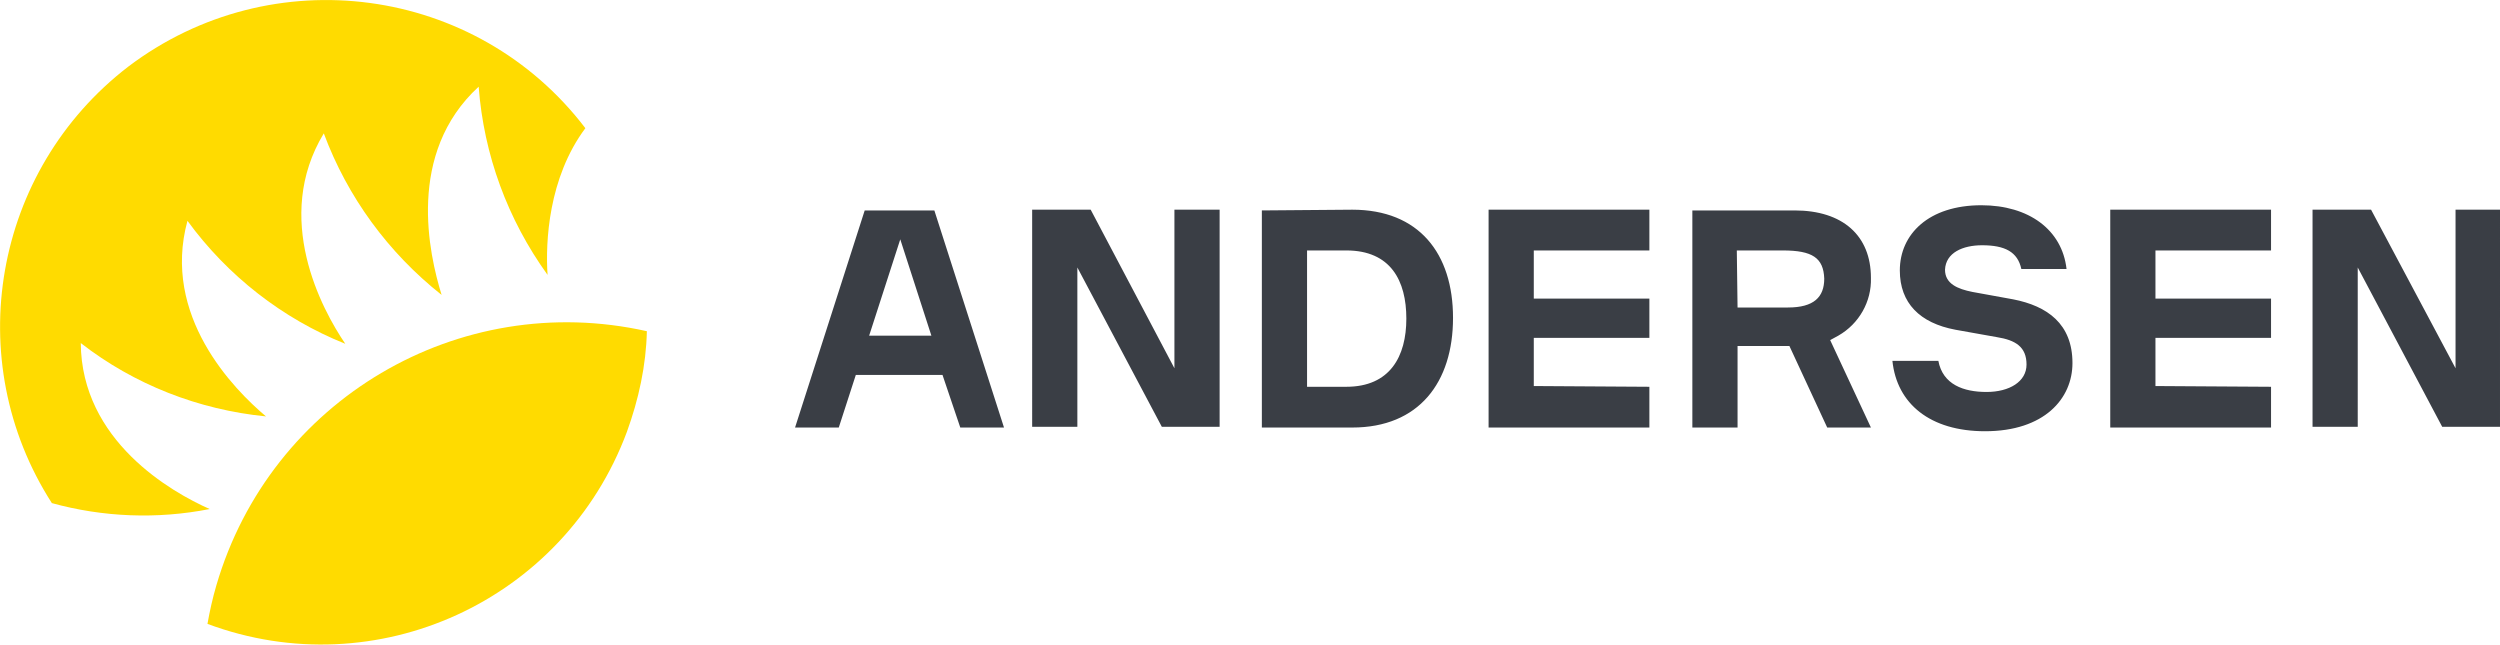
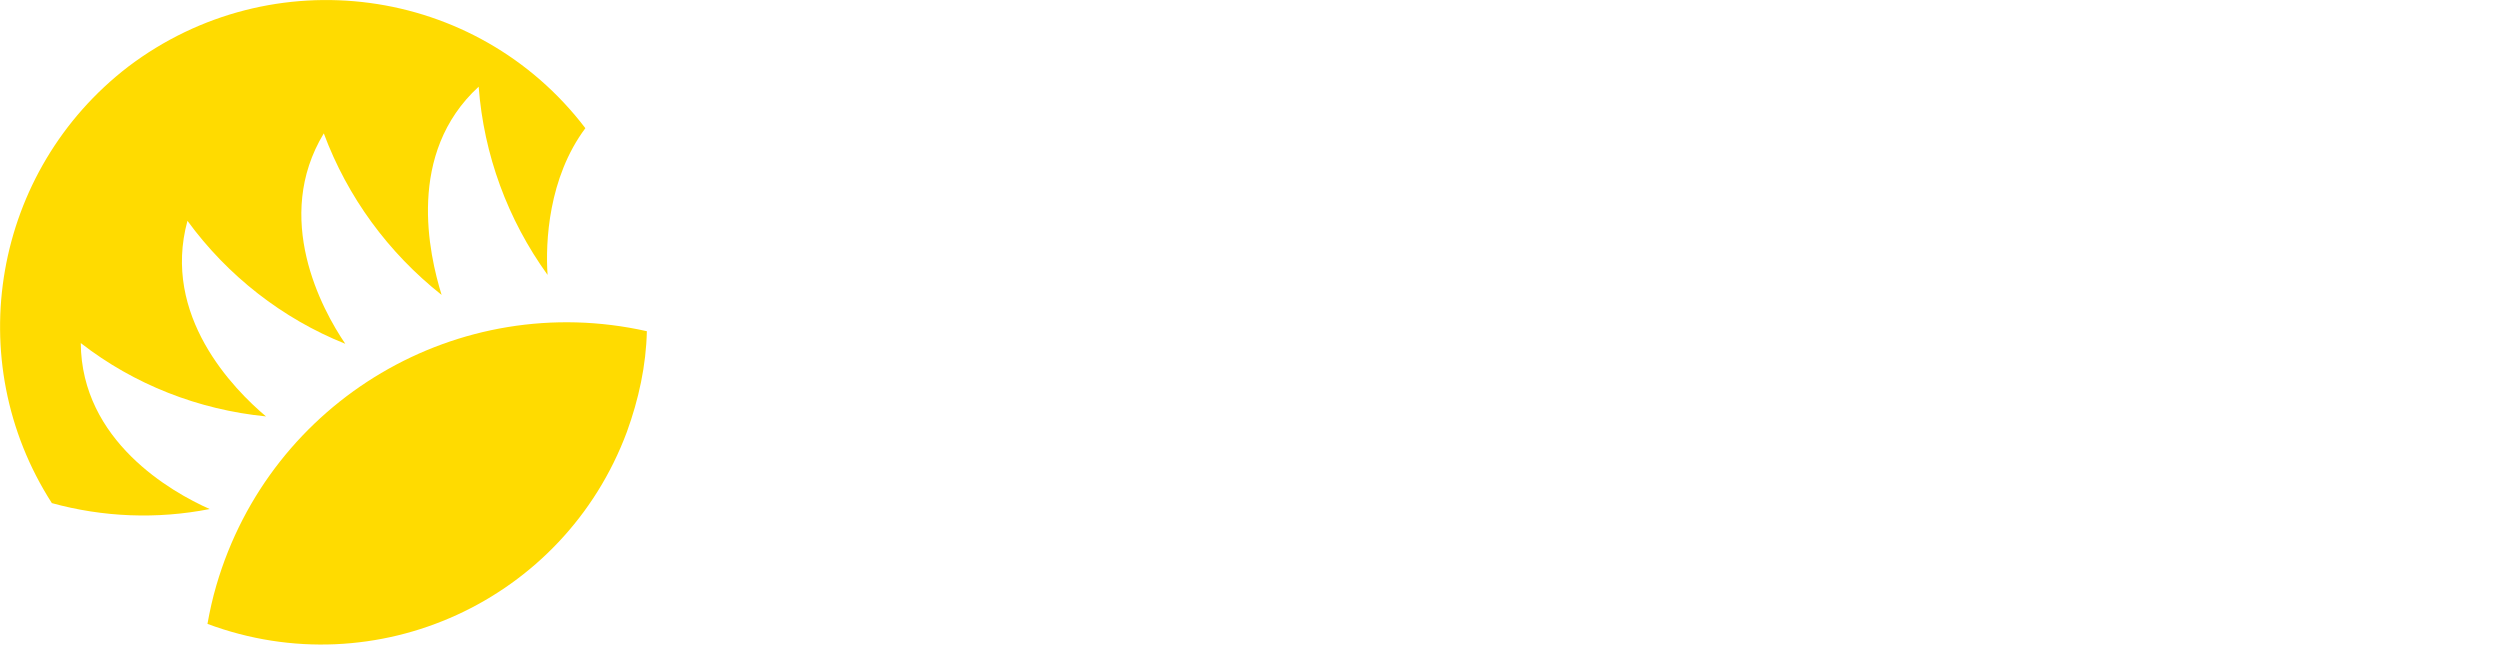
<svg xmlns="http://www.w3.org/2000/svg" version="1.1" id="Layer_1" x="0px" y="0px" viewBox="0 0 337.4 87" style="enable-background:new 0 0 337.4 87;" xml:space="preserve">
  <style type="text/css">
  .st0{fill:#FFDB00;}
	.st1{fill-rule:evenodd;clip-rule:evenodd;fill:#3A3E45;}
 </style>
  <g>
    <path class="st0" d="M28.3,68.7c-5.2-2.3-17.3-9.2-17.4-22.4c7.2,5.6,15.9,9,25,9.9c-4.4-3.7-14.1-13.6-10.6-26.4   c5.4,7.4,12.8,13.2,21.3,16.6c-3.2-4.7-9.8-17-2.9-28.4c3.2,8.6,8.7,16.1,15.9,21.8c-1.7-5.5-4.8-19.1,5-28.1   c0.7,9.2,3.9,17.9,9.3,25.4C73.6,32.7,74,24,79,17.3C64.3-2,36.7-5.7,17.3,9C-0.9,23-5.4,48.6,7,67.9   C13.9,69.8,21.2,70.1,28.3,68.7z">
  </path>
    <path class="st0" d="M29.2,79c-0.5,1.7-0.9,3.5-1.2,5.2c22.8,8.5,48.1-3.1,56.6-25.9c1.6-4.4,2.6-9,2.7-13.6   C61.9,39,36.5,54,29.2,79z">
  </path>
-     <path class="st1" d="M267.5,33.1c3.1,0,4.8,0.9,5.3,3.2l6.1,0c-0.6-5.3-5.1-8.6-11.5-8.6c-7.1,0-11,3.9-11,8.8c0,4.4,2.7,7.1,7.5,8   l5.6,1c2.5,0.4,4,1.3,4,3.7c0,2.3-2.3,3.7-5.4,3.7s-5.9-1-6.5-4.2h-6.2c0.6,5.8,5.1,9.5,12.5,9.5c8,0,11.8-4.4,11.8-9.2   c0-5.3-3.4-7.7-8-8.6l-5.5-1c-2-0.4-3.7-1.1-3.7-3C262.6,34.1,264.9,33.1,267.5,33.1L267.5,33.1z M306.5,52.2v5.5h-21.7V28.3h21.7   v5.5h-15.6v6.5h15.6v5.3h-15.6v6.5C290.9,52.1,306.5,52.2,306.5,52.2z M196.1,42.9c0-8.7-4.6-14.6-13.6-14.6l-12.2,0.1v29.3h12.2   C191.5,57.7,196.1,51.6,196.1,42.9z M189.8,43c0,5.1-2.2,9.2-8.1,9.2v0h-5.3V33.8h5.3C187.7,33.8,189.8,37.9,189.8,43z M222.6,57.7   v-5.5l-15.6-0.1v-6.5h15.6v-5.3h-15.6v-6.5h15.6v-5.5h-21.7v29.4L222.6,57.7L222.6,57.7z M129.6,57.7h5.9l-9.4-29.3h-9.4l-9.4,29.3   h5.9l2.3-7.1h11.7L129.6,57.7L129.6,57.7z M117.3,45.3l4.2-13l4.2,13H117.3z M247,45.9l5.5,11.8h-5.9l-5.1-11h-7v11h-6.1V28.4h13.8   c6.5,0,10.3,3.4,10.3,9.1c0.1,3.2-1.6,6.2-4.4,7.8C247.7,45.5,247.4,45.7,247,45.9L247,45.9z M240.6,33.8h-6.2l0.1,7.7h6.8   c3.5,0,4.9-1.4,4.9-3.9C246.1,34.8,244.6,33.8,240.6,33.8L240.6,33.8z M331.4,28.3v21.4L320,28.3h-7.9v29.3h6.1V36.1l11.4,21.5h7.8   V28.3L331.4,28.3L331.4,28.3z M158.5,49.7V28.3h6.1v29.3h-7.8l-11.4-21.5v21.5h-6.1V28.3h7.9L158.5,49.7L158.5,49.7z">
-   </path>
  </g>
</svg>